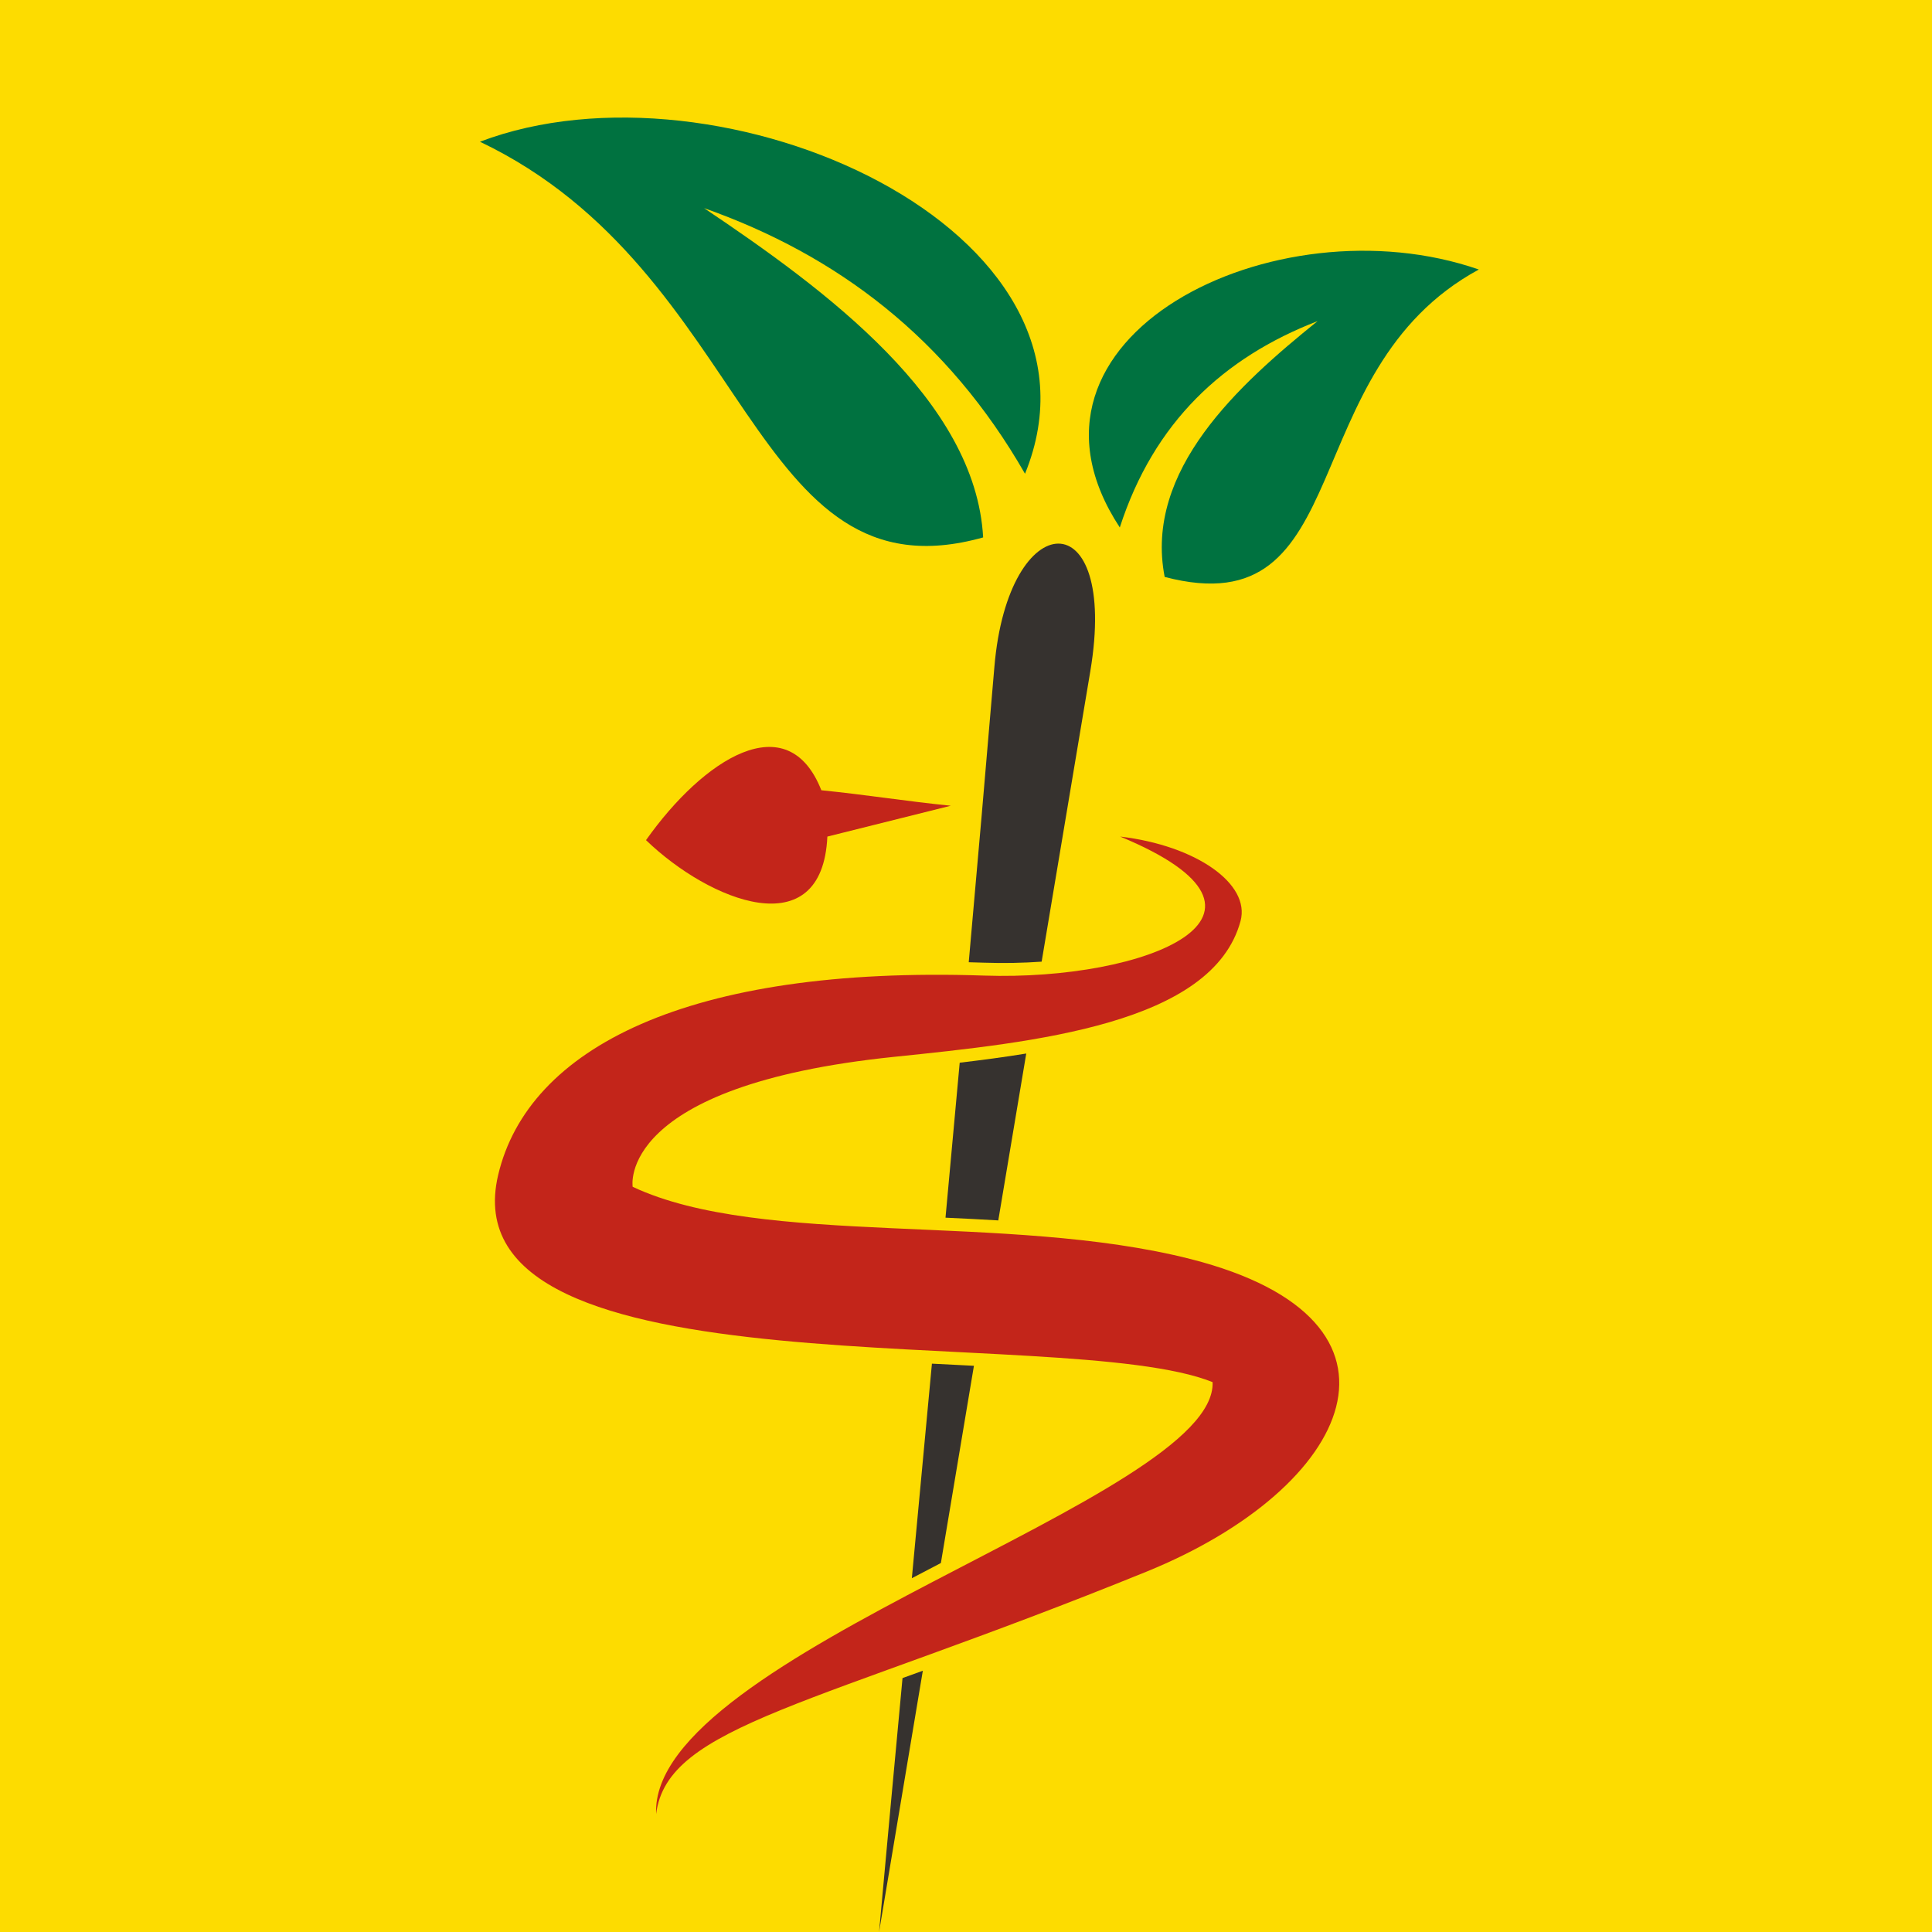
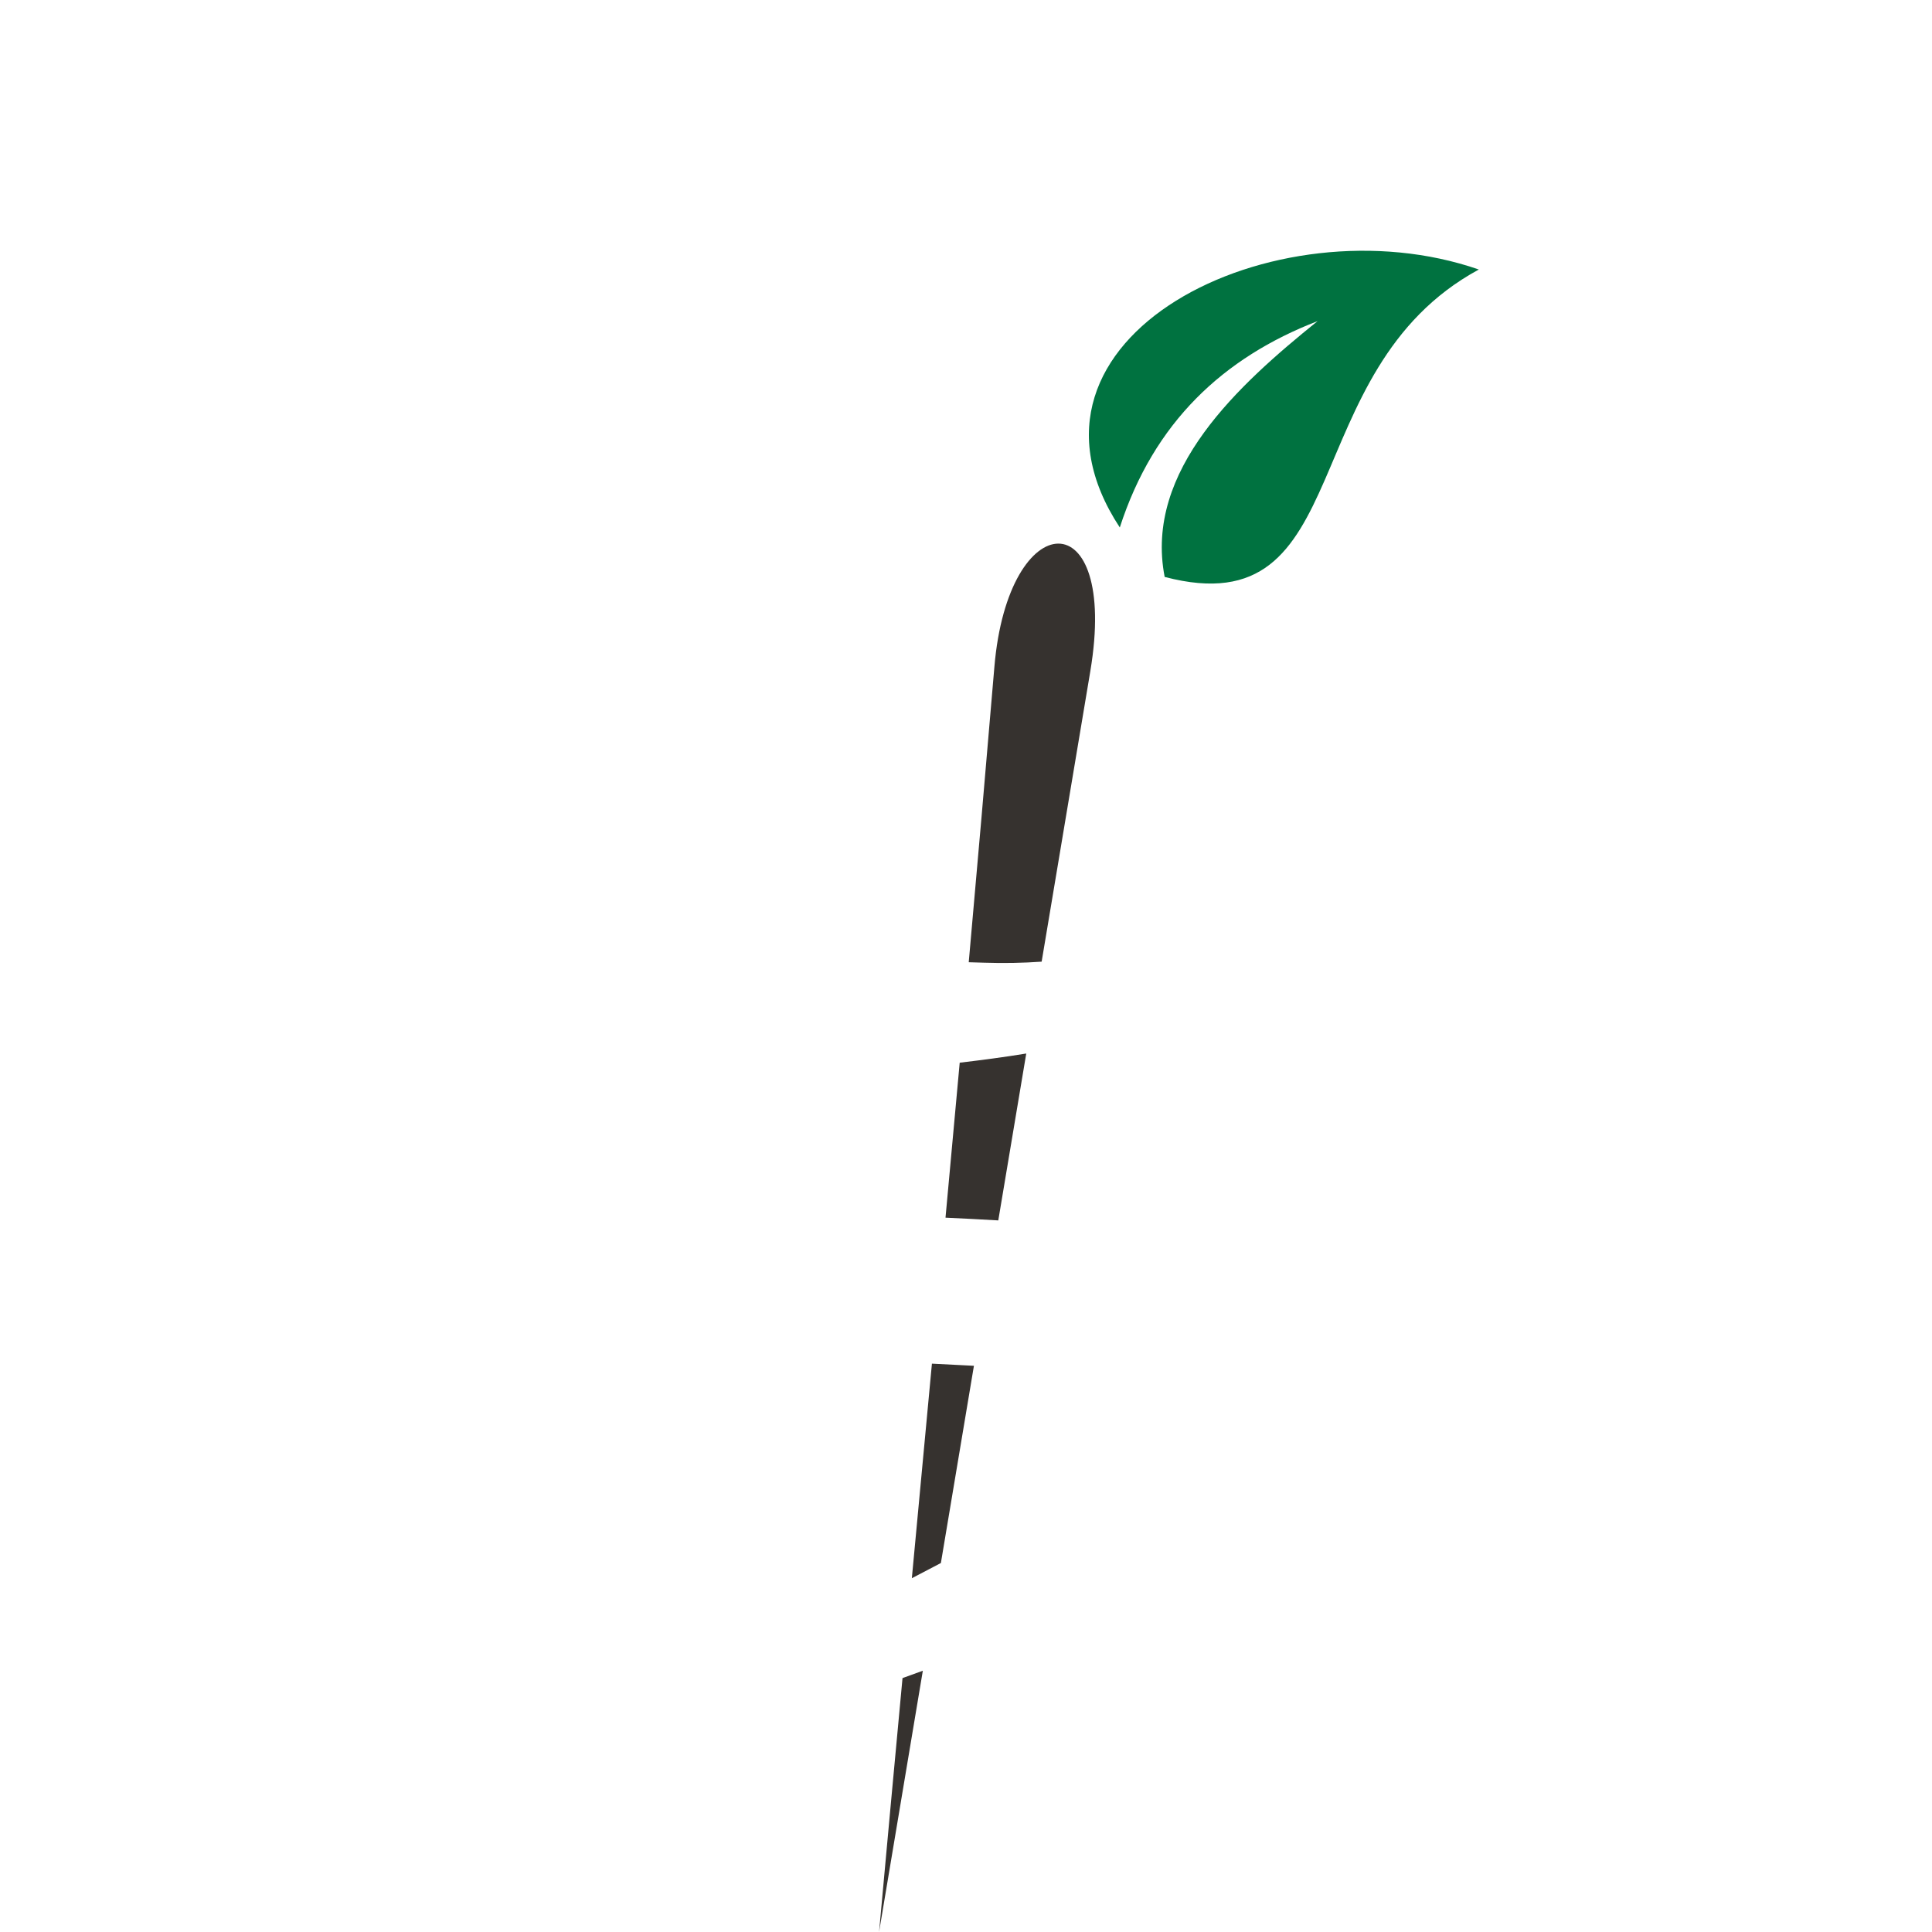
<svg xmlns="http://www.w3.org/2000/svg" xml:space="preserve" width="72.263mm" height="72.263mm" version="1.1" style="shape-rendering:geometricPrecision; text-rendering:geometricPrecision; image-rendering:optimizeQuality; fill-rule:evenodd; clip-rule:evenodd" viewBox="0 0 72.263 72.263">
  <defs>
    <style type="text/css">
   
    .fil2 {fill:#36322F}
    .fil1 {fill:#C3251A}
    .fil3 {fill:#007240}
    .fil0 {fill:#FDDC00}
   
  </style>
  </defs>
  <g id="Ebene_x0020_1">
-     <rect class="fil0" x="-0" y="-0" width="72.263" height="72.263" />
    <g id="_2479059938592">
-       <path class="fil1" d="M46.4 34.451c0.376,-1.388 -1.651,-2.824 -4.503,-3.161 7.08,2.929 0.963,5.403 -5.09,5.2 -11.088,-0.372 -17.052,2.719 -18.173,7.453 -1.996,8.429 21.111,5.494 26.721,7.753 0.171,4.34 -21.074,10.157 -20.814,16.155 0.417,-3.342 5.907,-4.011 18.344,-9.067 7.708,-3.134 10.644,-9.394 1.665,-11.687 -6.893,-1.76 -16.04,-0.428 -20.886,-2.707 0,0 -0.638,-3.787 9.781,-4.861 5.279,-0.544 11.912,-1.229 12.955,-5.077zm-15.454 -3.16c-0.188,4.12 -4.402,2.427 -6.783,0.133 2.153,-3.043 5.297,-5.063 6.558,-1.866 1.703,0.171 3.139,0.408 4.842,0.579 -1.628,0.407 -2.989,0.747 -4.617,1.154z" />
      <path class="fil2" d="M40.782 25.101l-1.821 10.868c-0.697,0.049 -1.417,0.063 -2.138,0.039 -0.198,-0.007 -0.394,-0.012 -0.589,-0.017 0.319,-3.573 0.638,-7.237 0.959,-11.042 0.513,-6.092 4.665,-6.268 3.589,0.152zm-2.397 14.305l-1.046 6.241c-0.659,-0.039 -1.318,-0.072 -1.974,-0.102 0.177,-1.915 0.354,-3.845 0.531,-5.797 0.829,-0.098 1.666,-0.208 2.489,-0.343zm-1.957 11.679l-1.236 7.377c-0.362,0.188 -0.724,0.378 -1.086,0.568 0.251,-2.679 0.501,-5.346 0.751,-8.025l0.929 0.047 0.642 0.033zm-1.911 11.405l-1.637 9.773c0.293,-3.222 0.586,-6.375 0.877,-9.497l0.107 -0.039 0.654 -0.237z" />
-       <path class="fil3" d="M43.562 21.579c7.28,1.91 4.759,-7.711 11.751,-11.498 -7.618,-2.646 -18.098,2.538 -13.429,9.648 1.273,-3.936 3.874,-6.355 7.398,-7.719 -2.927,2.362 -6.497,5.571 -5.72,9.568z" />
-       <path class="fil3" d="M36.773 20.101c-8.756,2.459 -8.604,-9.925 -18.821,-14.8 8.955,-3.406 24.112,3.268 20.387,12.419 -2.904,-5.067 -7.029,-8.18 -12.004,-9.935 4.527,3.04 10.154,7.171 10.438,12.316z" />
+       <path class="fil3" d="M43.562 21.579c7.28,1.91 4.759,-7.711 11.751,-11.498 -7.618,-2.646 -18.098,2.538 -13.429,9.648 1.273,-3.936 3.874,-6.355 7.398,-7.719 -2.927,2.362 -6.497,5.571 -5.72,9.568" />
    </g>
  </g>
</svg>